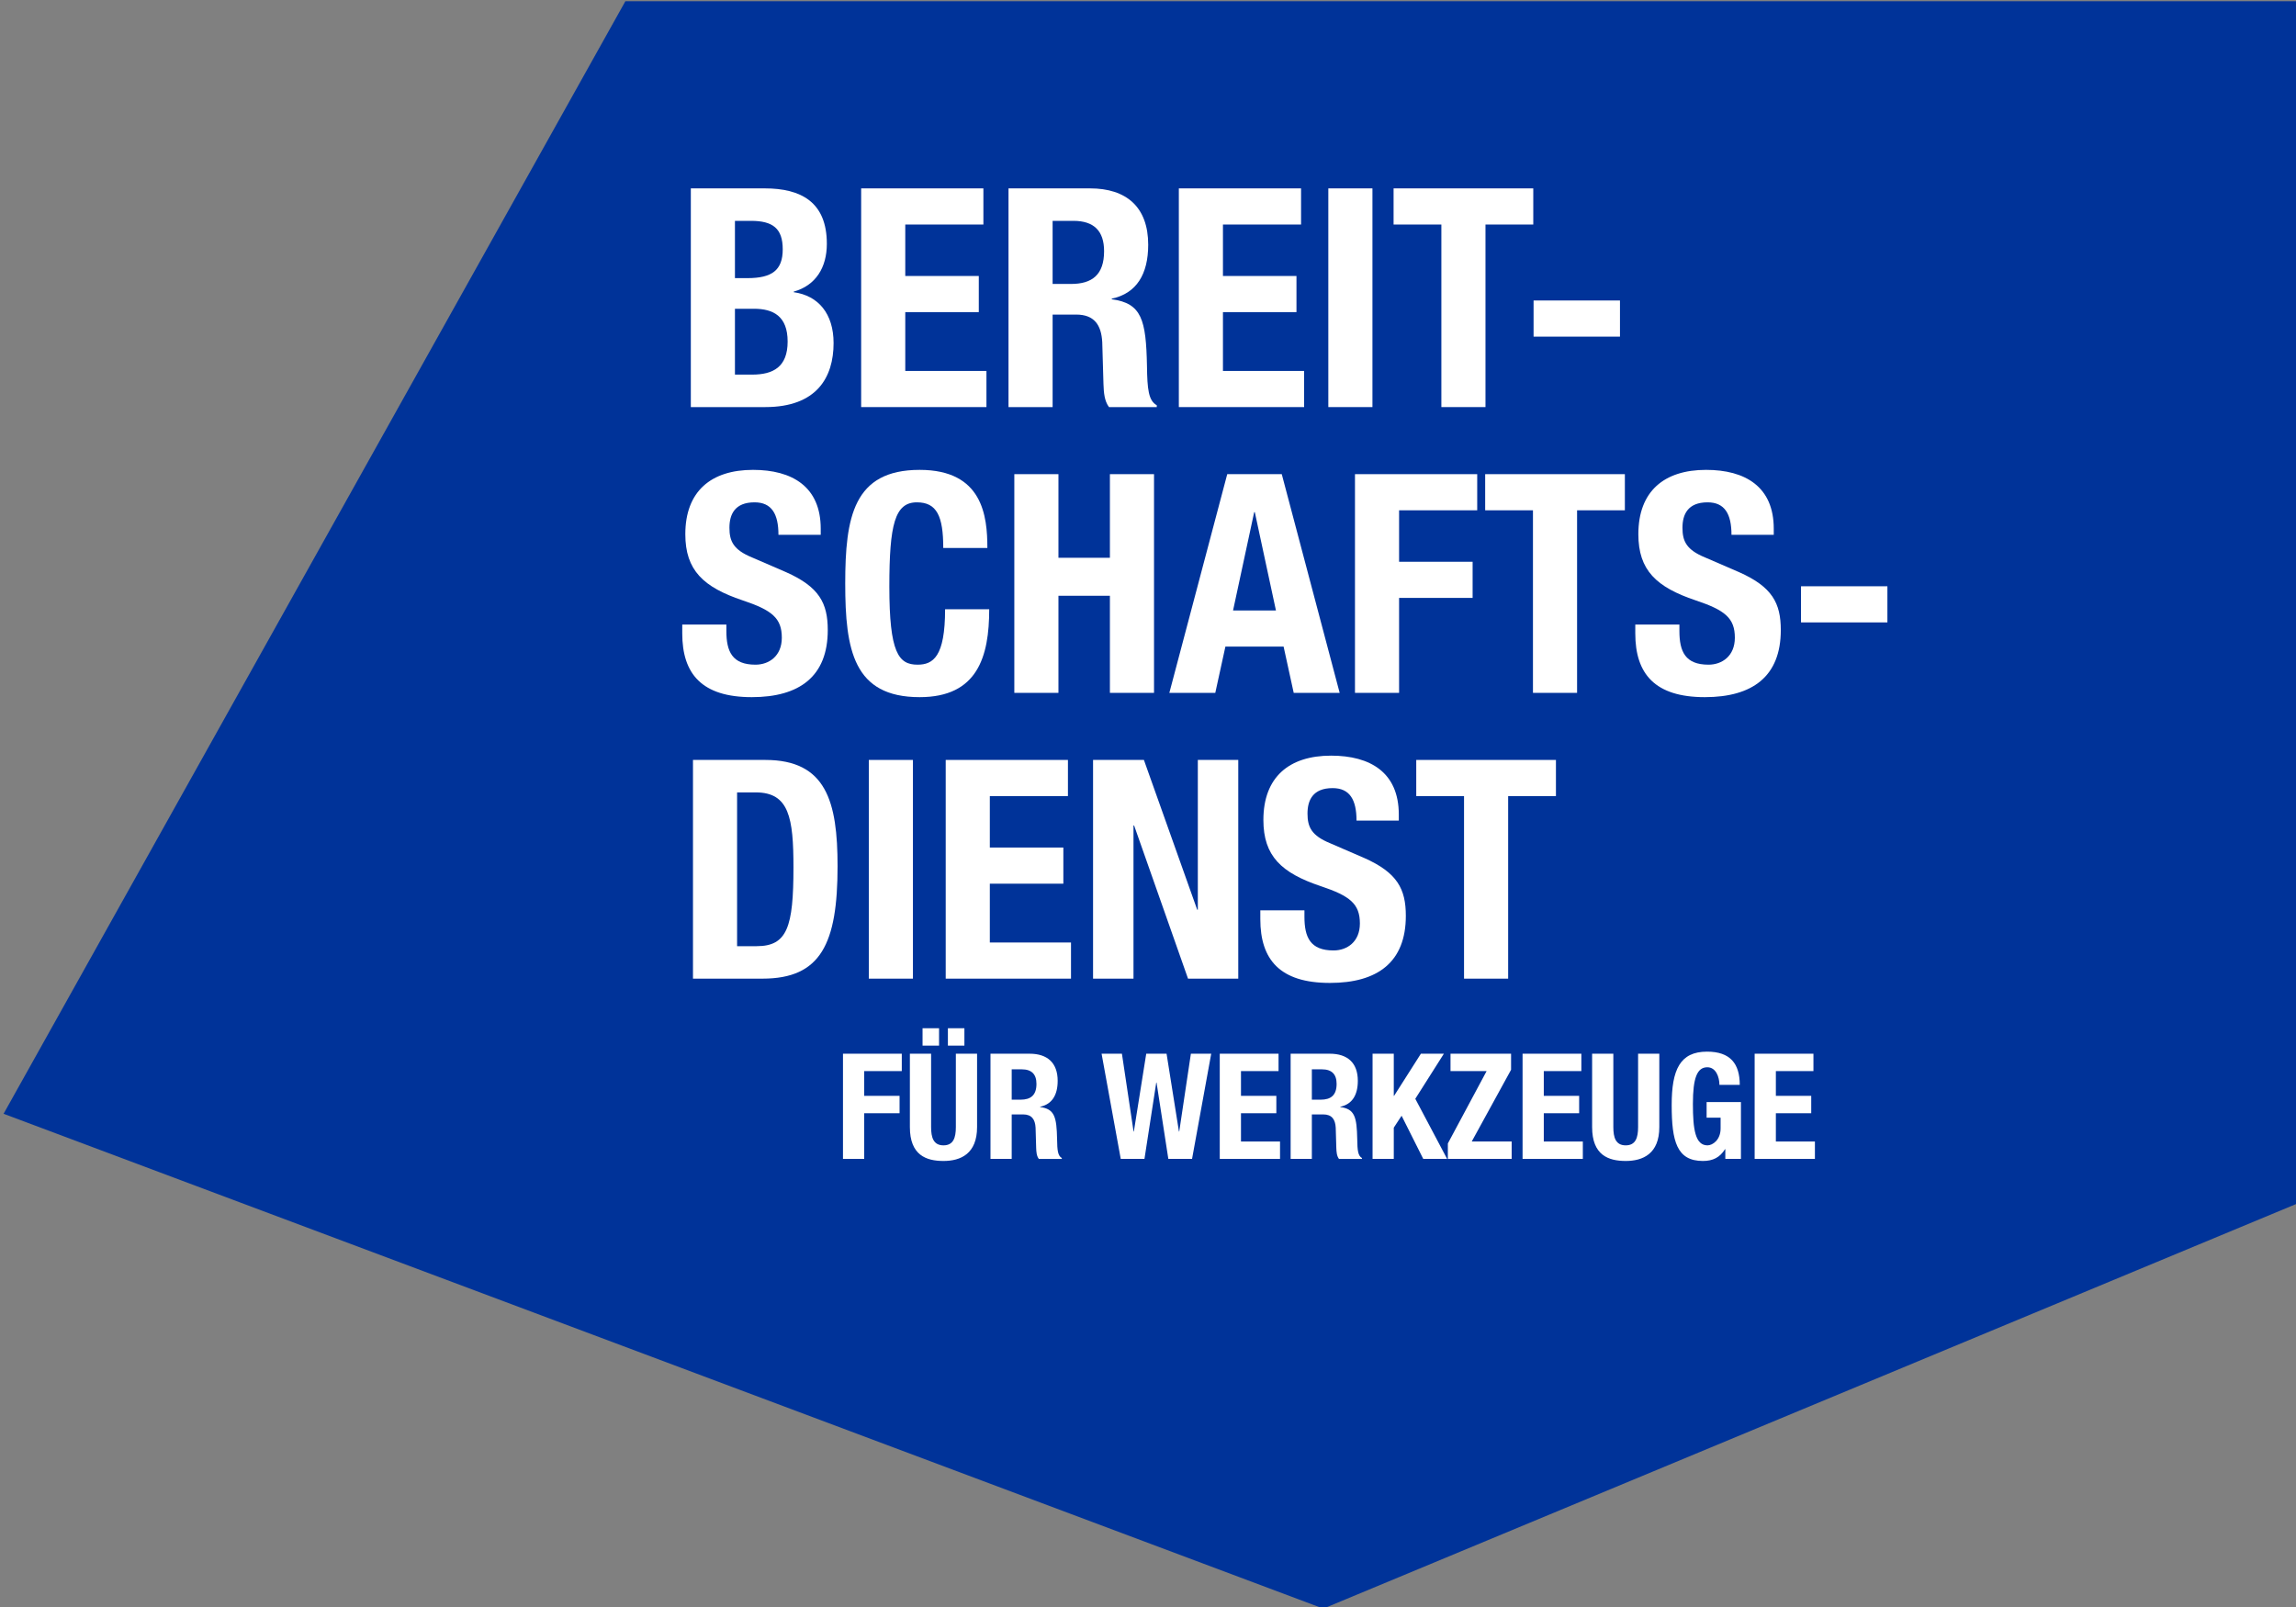
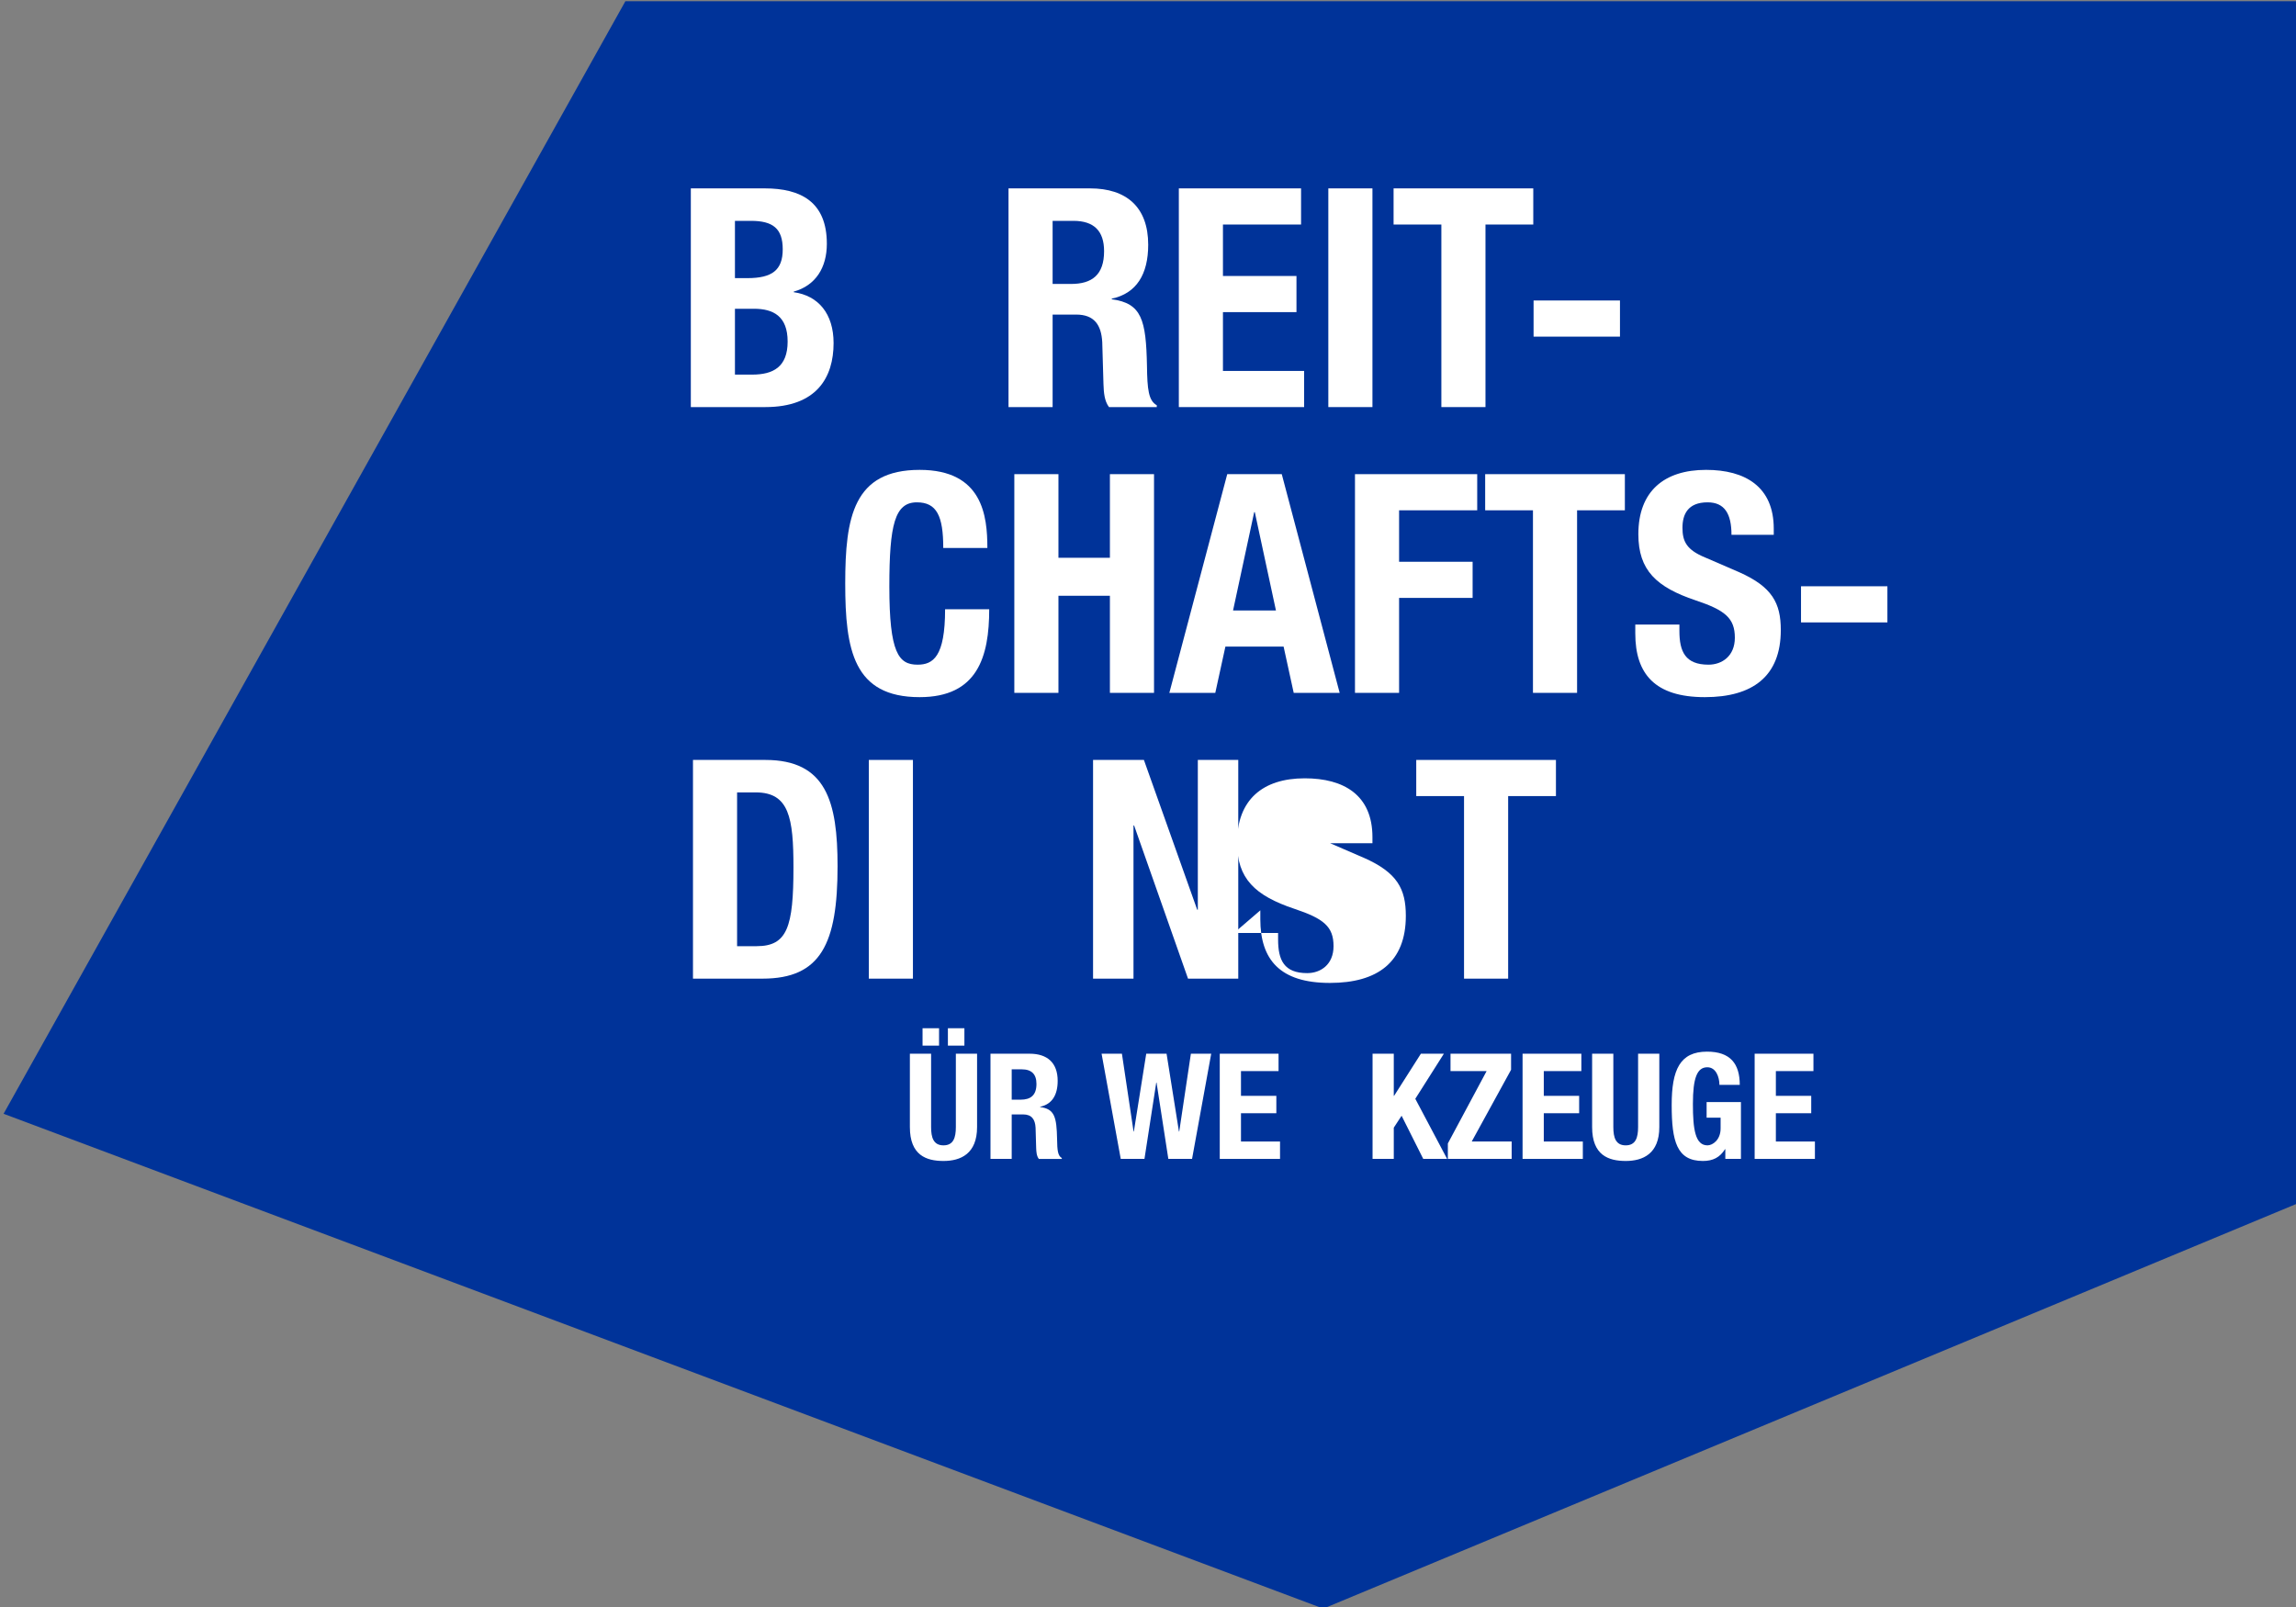
<svg xmlns="http://www.w3.org/2000/svg" xml:space="preserve" width="100%" height="100%" version="1.1" style="shape-rendering:geometricPrecision; text-rendering:geometricPrecision; image-rendering:optimizeQuality; fill-rule:evenodd; clip-rule:evenodd" viewBox="0 0 14416.2 10093.7">
  <rect x="0" y="0" width="14416.2" height="10093.7" fill="#808080" stroke="none" />
  <defs>
    <style type="text/css">
   
    .fil0 {fill:#003399}
    .fil1 {fill:white;fill-rule:nonzero}
   
  </style>
  </defs>
  <g id="Ebene_x0020_1">
    <polygon class="fil0" points="3926.63,7.75 22.51,6994.09 8308.81,10101.45 14438.69,7551.82 14438.69,7.75 " />
-     <polygon class="fil1" points="5292.96,7277.47 5426.19,7277.47 5426.19,6990.66 5648.23,6990.66 5648.23,6881.49 5426.19,6881.49 5426.19,6726.06 5662.11,6726.06 5662.11,6616.88 5292.96,6616.88 " />
    <path id="1" class="fil1" d="M5712.99 6616.88l0 460.75c0,176.71 102.7,212.79 210.95,212.79 108.24,0 210.94,-45.33 210.94,-212.79l0 -460.75 -133.23 0 0 460.75c0,65.69 -14.8,114.72 -77.71,114.72 -62.92,0 -77.72,-49.03 -77.72,-114.72l0 -460.75 -133.23 0zm238.7 -50.88l103.62 0 0 -109.17 -103.62 0 0 109.17zm-159.13 0l103.62 0 0 -109.17 -103.62 0 0 109.17z" />
    <path id="2" class="fil1" d="M6219.07 7277.47l133.23 0 0 -279.41 71.24 0c54.58,0 75.86,31.46 78.64,83.27l3.7 126.75c0.92,25.91 2.77,50.89 16.65,69.39l144.33 0 0 -5.55c-24.98,-13.88 -28.68,-48.11 -29.6,-118.43 -2.78,-139.7 -15.73,-189.66 -106.4,-201.69l0 -1.85c74.94,-15.73 110.1,-74.01 110.1,-162.83 0,-113.8 -65.69,-170.24 -175.79,-170.24l-246.1 0 0 660.59zm133.23 -562.52l62.91 0c61.99,0 92.52,30.54 92.52,91.6 0,71.24 -36.08,98.99 -99.92,98.99l-55.51 0 0 -190.59z" />
    <polygon id="3" class="fil1" points="7036.95,7277.47 7185.9,7277.47 7259.92,6798.22 7261.77,6798.22 7335.78,7277.47 7484.74,7277.47 7605.01,6616.88 7477.34,6616.88 7404.25,7105.38 7402.4,7105.38 7324.68,6616.88 7197,6616.88 7119.29,7105.38 7117.44,7105.38 7044.35,6616.88 6916.67,6616.88 " />
    <polygon id="4" class="fil1" points="7658.67,6616.88 7658.67,7277.47 8037.07,7277.47 8037.07,7168.3 7791.9,7168.3 7791.9,6990.66 8013.94,6990.66 8013.94,6881.49 7791.9,6881.49 7791.9,6726.06 8027.82,6726.06 8027.82,6616.88 " />
-     <path id="5" class="fil1" d="M8103.69 7277.47l133.23 0 0 -279.41 71.24 0c54.58,0 75.86,31.46 78.64,83.27l3.7 126.75c0.92,25.91 2.77,50.89 16.65,69.39l144.33 0 0 -5.55c-24.98,-13.88 -28.68,-48.11 -29.6,-118.43 -2.78,-139.7 -15.73,-189.66 -106.4,-201.69l0 -1.85c74.94,-15.73 110.1,-74.01 110.1,-162.83 0,-113.8 -65.69,-170.24 -175.79,-170.24l-246.1 0 0 660.59zm133.23 -562.52l62.91 0c61.99,0 92.52,30.54 92.52,91.6 0,71.24 -36.08,98.99 -99.92,98.99l-55.51 0 0 -190.59z" />
    <polygon id="6" class="fil1" points="8618.1,6616.88 8618.1,7277.47 8751.33,7277.47 8751.33,7081.33 8800.36,7006.39 8936.36,7277.47 9086.25,7277.47 8886.4,6899.99 9065.89,6616.88 8921.56,6616.88 8753.18,6881.49 8751.33,6881.49 8751.33,6616.88 " />
    <polygon id="7" class="fil1" points="9090.87,7277.47 9491.48,7277.47 9491.48,7168.3 9240.76,7168.3 9487.78,6717.73 9487.78,6616.88 9107.53,6616.88 9107.53,6726.06 9334.2,6726.06 9090.87,7180.33 " />
    <polygon id="8" class="fil1" points="9559.95,6616.88 9559.95,7277.47 9938.35,7277.47 9938.35,7168.3 9693.18,7168.3 9693.18,6990.66 9915.22,6990.66 9915.22,6881.49 9693.18,6881.49 9693.18,6726.06 9929.1,6726.06 9929.1,6616.88 " />
    <path id="9" class="fil1" d="M9996.64 6616.88l0 460.75c0,176.71 102.7,212.79 210.95,212.79 108.24,0 210.94,-45.33 210.94,-212.79l0 -460.75 -133.23 0 0 460.75c0,65.69 -14.8,114.72 -77.71,114.72 -62.92,0 -77.72,-49.03 -77.72,-114.72l0 -460.75 -133.23 0z" />
    <path id="10" class="fil1" d="M10923.68 6812.56c0,-133.69 -60.14,-208.63 -205.39,-208.63 -170.24,0 -222.05,113.65 -222.05,334.92 0,229.29 32.38,351.57 196.14,351.57 62.92,0 106.4,-22.2 138.78,-74.01l1.85 0 0 61.06 98.07 0 0 -357.12 -215.57 0 0 98.07 87.9 0 0 67.84c0,71.71 -49.96,106.09 -82.35,106.09 -76.79,0 -91.59,-100.53 -91.59,-259.98 0,-164.99 26.83,-230.37 90.67,-230.37 54.59,0 75.86,62.61 75.86,110.56l127.68 0z" />
    <polygon id="11" class="fil1" points="11017.13,6616.88 11017.13,7277.47 11395.53,7277.47 11395.53,7168.3 11150.36,7168.3 11150.36,6990.66 11372.4,6990.66 11372.4,6881.49 11150.36,6881.49 11150.36,6726.06 11386.28,6726.06 11386.28,6616.88 " />
    <path class="fil1" d="M4614.59 1938.89l119.26 0c121.18,0 211.58,46.16 211.58,205.81 0,159.65 -90.4,207.73 -223.12,207.73l-107.72 0 0 -413.54zm0 -552.04l100.02 0c138.49,0 200.04,48.09 200.04,178.88 0,130.8 -67.32,180.81 -221.19,180.81l-78.87 0 0 -359.69zm-276.98 1169.47l467.41 0c323.14,0 428.93,-186.58 428.93,-402.01 0,-184.65 -96.17,-298.13 -250.05,-319.29l0 -3.85c138.49,-38.47 207.73,-151.95 207.73,-300.06 0,-263.51 -163.49,-348.15 -390.46,-348.15l-463.56 0 0 1373.36z" />
-     <polygon id="1" class="fil1" points="5407.06,1182.96 5407.06,2556.32 6193.76,2556.32 6193.76,2329.35 5684.04,2329.35 5684.04,1960.04 6145.68,1960.04 6145.68,1733.07 5684.04,1733.07 5684.04,1409.93 6174.53,1409.93 6174.53,1182.96 " />
    <path id="2" class="fil1" d="M6332.25 2556.32l276.98 0 0 -580.89 148.11 0c113.49,0 157.72,65.4 163.5,173.11l7.69 263.52c1.92,53.86 5.77,105.79 34.62,144.26l300.06 0 0 -11.54c-51.93,-28.85 -59.62,-100.02 -61.55,-246.2 -5.77,-290.45 -32.7,-394.32 -221.2,-419.32l0 -3.85c155.8,-32.7 228.9,-153.88 228.9,-338.53 0,-236.59 -136.57,-353.92 -365.46,-353.92l-511.65 0 0 1373.36zm276.98 -1169.47l130.8 0c128.87,0 192.35,63.47 192.35,190.42 0,148.11 -75.02,205.82 -207.74,205.82l-115.41 0 0 -396.24z" />
    <polygon id="3" class="fil1" points="7401.7,1182.96 7401.7,2556.32 8188.4,2556.32 8188.4,2329.35 7678.68,2329.35 7678.68,1960.04 8140.32,1960.04 8140.32,1733.07 7678.68,1733.07 7678.68,1409.93 8169.17,1409.93 8169.17,1182.96 " />
    <polygon id="4" class="fil1" points="8617.34,2556.32 8617.34,1182.96 8340.36,1182.96 8340.36,2556.32 " />
    <polygon id="5" class="fil1" points="8750.06,1182.96 8750.06,1409.93 9050.12,1409.93 9050.12,2556.32 9327.1,2556.32 9327.1,1409.93 9627.16,1409.93 9627.16,1182.96 " />
    <polygon id="6" class="fil1" points="9629.08,1886.95 9629.08,2113.92 10171.5,2113.92 10171.5,1886.95 " />
-     <path id="7" class="fil1" d="M4283.76 3921.97l0 55.78c0,253.89 123.1,400.08 436.62,400.08 300.07,0 477.02,-130.8 477.02,-421.24 0,-169.27 -53.85,-271.21 -261.59,-363.54l-213.5 -92.32c-117.33,-48.09 -142.34,-101.95 -142.34,-186.58 0,-82.71 32.7,-159.65 157.73,-159.65 107.71,0 150.03,73.09 150.03,203.89l265.43 0 0 -38.47c0,-263.52 -178.88,-369.31 -425.08,-369.31 -263.52,0 -425.09,134.65 -425.09,403.93 0,226.97 113.49,332.76 359.69,415.47 184.65,61.55 246.2,111.56 246.2,234.67 0,115.4 -80.78,169.26 -165.41,169.26 -146.19,0 -182.73,-82.71 -182.73,-211.58l0 -40.39 -276.98 0z" />
    <path id="8" class="fil1" d="M6199.53 3441.1c0,-200.04 -28.85,-490.49 -425.09,-490.49 -415.46,0 -467.4,296.22 -467.4,713.61 0,417.39 51.94,713.61 467.4,713.61 363.54,0 436.63,-253.9 436.63,-552.04l-276.98 0c0,298.14 -75.01,348.15 -173.11,348.15 -119.25,0 -176.96,-75.01 -176.96,-490.48 0,-390.47 34.62,-528.96 173.11,-528.96 125.03,0 165.42,86.56 165.42,286.6l276.98 0z" />
    <polygon id="9" class="fil1" points="6368.79,4350.9 6645.77,4350.9 6645.77,3741.16 6968.92,3741.16 6968.92,4350.9 7245.9,4350.9 7245.9,2977.54 6968.92,2977.54 6968.92,3502.65 6645.77,3502.65 6645.77,2977.54 6368.79,2977.54 " />
    <path id="10" class="fil1" d="M7874.87 3216.05l3.85 0 132.72 617.44 -269.29 0 132.72 -617.44zm-532.8 1134.85l288.52 0 63.48 -290.44 365.45 0 63.48 290.44 288.52 0 -363.54 -1373.36 -342.37 0 -363.54 1373.36z" />
    <polygon id="11" class="fil1" points="8507.69,4350.9 8784.67,4350.9 8784.67,3754.62 9246.31,3754.62 9246.31,3527.65 8784.67,3527.65 8784.67,3204.51 9275.16,3204.51 9275.16,2977.54 8507.69,2977.54 " />
    <polygon id="12" class="fil1" points="9325.17,2977.54 9325.17,3204.51 9625.23,3204.51 9625.23,4350.9 9902.21,4350.9 9902.21,3204.51 10202.27,3204.51 10202.27,2977.54 " />
    <path id="13" class="fil1" d="M10267.68 3921.97l0 55.78c0,253.89 123.1,400.08 436.62,400.08 300.07,0 477.02,-130.8 477.02,-421.24 0,-169.27 -53.85,-271.21 -261.59,-363.54l-213.5 -92.32c-117.33,-48.09 -142.34,-101.95 -142.34,-186.58 0,-82.71 32.7,-159.65 157.73,-159.65 107.71,0 150.03,73.09 150.03,203.89l265.43 0 0 -38.47c0,-263.52 -178.88,-369.31 -425.08,-369.31 -263.52,0 -425.09,134.65 -425.09,403.93 0,226.97 113.49,332.76 359.69,415.47 184.65,61.55 246.2,111.56 246.2,234.67 0,115.4 -80.78,169.26 -165.41,169.26 -146.19,0 -182.73,-82.71 -182.73,-211.58l0 -40.39 -276.98 0z" />
    <polygon id="14" class="fil1" points="11308.27,3681.53 11308.27,3908.5 11850.69,3908.5 11850.69,3681.53 " />
    <path id="15" class="fil1" d="M4628.06 4976.01l117.33 0c209.66,0 236.59,159.65 236.59,471.25 0,373.15 -38.47,494.33 -230.82,494.33l-123.1 0 0 -965.58zm-276.98 1169.47l436.63 0c367.38,0 471.25,-221.2 471.25,-705.91 0,-405.86 -71.17,-667.45 -453.94,-667.45l-453.94 0 0 1373.36z" />
    <polygon id="16" class="fil1" points="5732.13,6145.48 5732.13,4772.12 5455.15,4772.12 5455.15,6145.48 " />
-     <polygon id="17" class="fil1" points="5937.94,4772.12 5937.94,6145.48 6724.64,6145.48 6724.64,5918.51 6214.92,5918.51 6214.92,5549.2 6676.56,5549.2 6676.56,5322.23 6214.92,5322.23 6214.92,4999.09 6705.41,4999.09 6705.41,4772.12 " />
    <polygon id="18" class="fil1" points="6863.13,4772.12 6863.13,6145.48 7117.03,6145.48 7117.03,5183.74 7120.88,5183.74 7459.41,6145.48 7774.86,6145.48 7774.86,4772.12 7520.96,4772.12 7520.96,5712.7 7517.11,5712.7 7182.43,4772.12 " />
-     <path id="19" class="fil1" d="M7913.35 5716.55l0 55.78c0,253.89 123.1,400.08 436.62,400.08 300.07,0 477.02,-130.8 477.02,-421.24 0,-169.27 -53.85,-271.21 -261.59,-363.54l-213.5 -92.32c-117.33,-48.09 -142.34,-101.95 -142.34,-186.58 0,-82.71 32.7,-159.65 157.73,-159.65 107.71,0 150.03,73.09 150.03,203.89l265.43 0 0 -38.47c0,-263.52 -178.88,-369.31 -425.08,-369.31 -263.52,0 -425.09,134.65 -425.09,403.93 0,226.97 113.49,332.76 359.69,415.47 184.65,61.55 246.2,111.56 246.2,234.67 0,115.4 -80.78,169.26 -165.41,169.26 -146.19,0 -182.73,-82.71 -182.73,-211.58l0 -40.39 -276.98 0z" />
+     <path id="19" class="fil1" d="M7913.35 5716.55l0 55.78c0,253.89 123.1,400.08 436.62,400.08 300.07,0 477.02,-130.8 477.02,-421.24 0,-169.27 -53.85,-271.21 -261.59,-363.54l-213.5 -92.32l265.43 0 0 -38.47c0,-263.52 -178.88,-369.31 -425.08,-369.31 -263.52,0 -425.09,134.65 -425.09,403.93 0,226.97 113.49,332.76 359.69,415.47 184.65,61.55 246.2,111.56 246.2,234.67 0,115.4 -80.78,169.26 -165.41,169.26 -146.19,0 -182.73,-82.71 -182.73,-211.58l0 -40.39 -276.98 0z" />
    <polygon id="20" class="fil1" points="8892.39,4772.12 8892.39,4999.09 9192.45,4999.09 9192.45,6145.48 9469.43,6145.48 9469.43,4999.09 9769.49,4999.09 9769.49,4772.12 " />
  </g>
</svg>